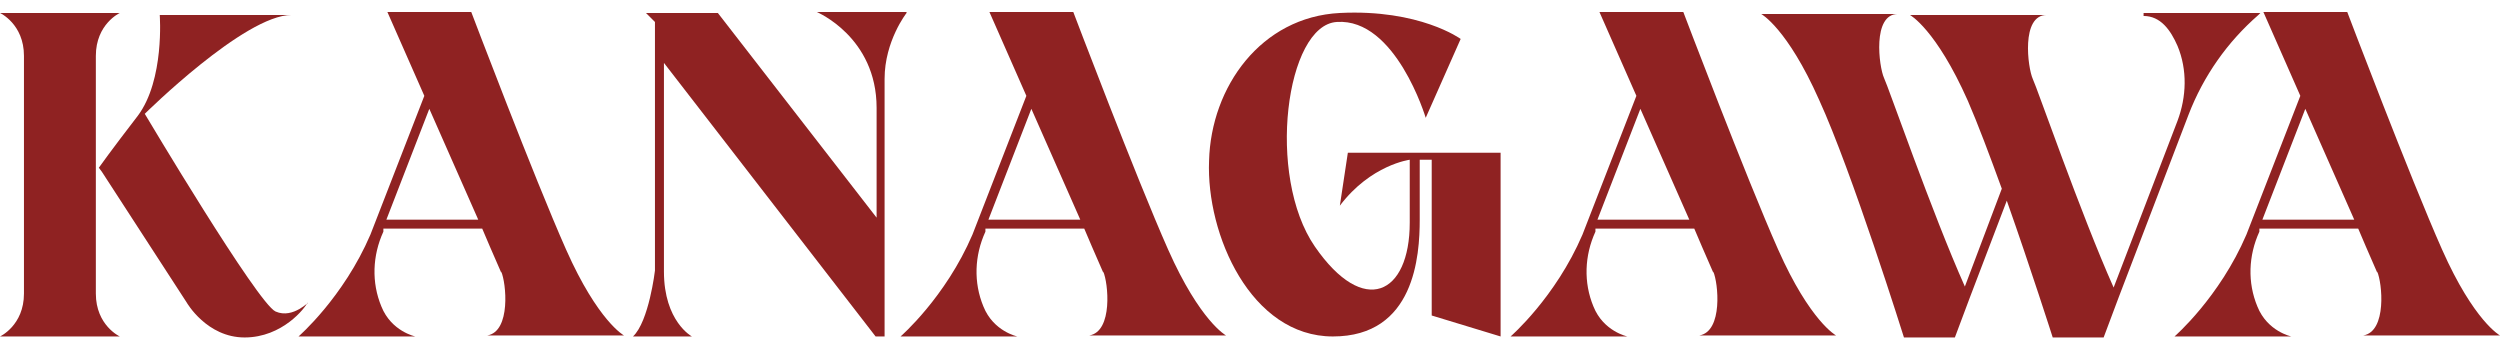
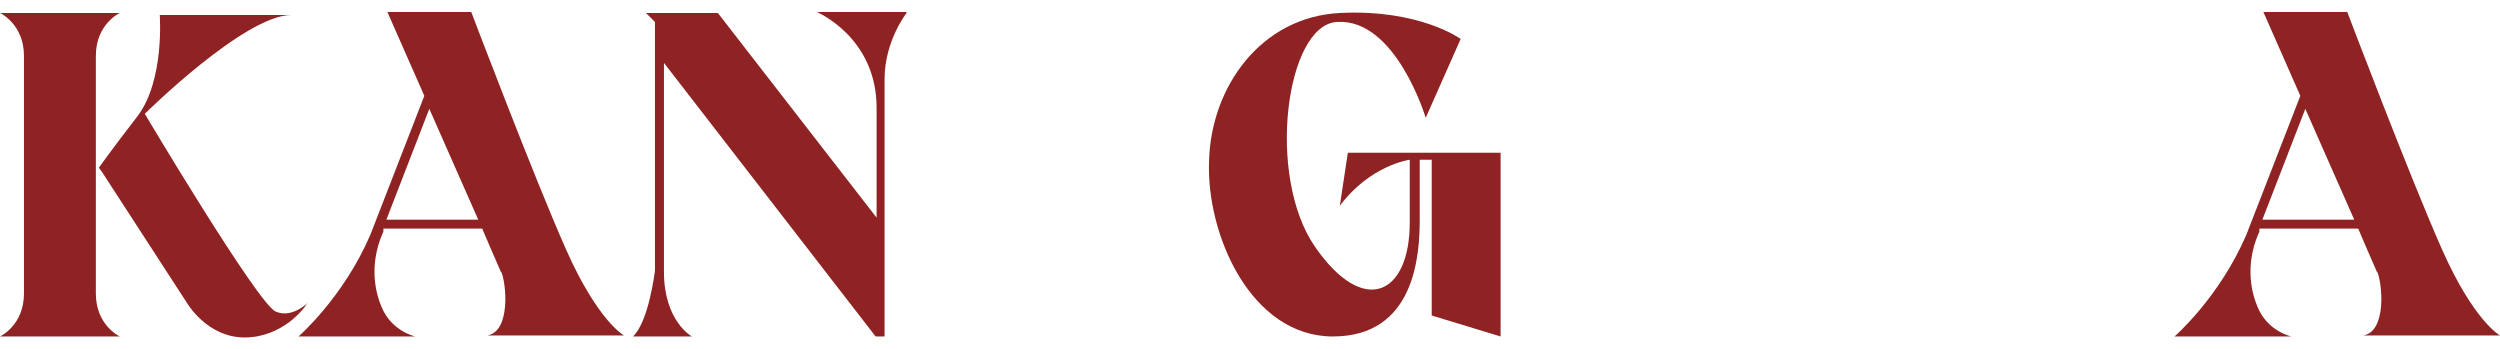
<svg xmlns="http://www.w3.org/2000/svg" id="Layer_1" version="1.1" viewBox="0 0 250.4 35">
  <defs>
    <style>
      .st0 {
        fill: #8f2222;
      }
    </style>
  </defs>
  <path class="st0" d="M12,33.7H0s2.4-1.1,2.4-4.3V5.6C2.4,2.4,0,1.3,0,1.3h12s-2.4,1.1-2.4,4.3v23.8c0,3.2,2.4,4.3,2.4,4.3ZM30.8,30.3c-.2.5-2.5,3.5-6.3,3.5s-5.8-3.5-5.8-3.5l-8.5-13.1-.3-.4s1.2-1.7,3.9-5.2c2.7-3.6,2.2-10.1,2.2-10.1h13.2c-4.7,0-14.7,9.9-14.7,9.9,0,0,11.3,19,13.1,19.8,1.8.8,3.5-1.2,3.2-.8h0Z" />
  <path class="st0" d="M50.2,27.3c-.5-1.1-1.9-4.4-1.9-4.4h-9.9v.3c-1.1,2.4-1.2,5.1-.2,7.5,1,2.5,3.4,3,3.4,3h-11.7s4.5-3.9,7.2-10.2l5.4-13.9-3.7-8.4h8.4s6.3,16.6,9.5,23.8c3.2,7.2,5.8,8.6,5.8,8.6h-13.7c2.4-.4,1.9-5.3,1.4-6.4h0ZM47.9,22l-4.9-11.1-4.3,11.1h9.2Z" />
  <path class="st0" d="M90.8,1.3s-2.2,2.8-2.2,6.6v25.8h-.9l-21.2-27.4h0v20.9c0,5,2.8,6.5,2.8,6.5h-5.9c1.6-1.5,2.2-6.6,2.2-6.6h0V2.2l-.9-.9h7.2l15.9,20.5v-11c0-7.1-6-9.6-6-9.6h9.2-.2Z" />
-   <path class="st0" d="M110.5,27.3c-.5-1.1-1.9-4.4-1.9-4.4h-9.9v.3c-1.1,2.4-1.2,5.1-.2,7.5,1,2.5,3.4,3,3.4,3h-11.7s4.5-3.9,7.2-10.2l5.4-13.9-3.7-8.4h8.4s6.3,16.6,9.5,23.8c3.2,7.2,5.8,8.6,5.8,8.6h-13.7c2.4-.4,1.9-5.3,1.4-6.4h0ZM108.2,22l-4.9-11.1-4.3,11.1h9.2Z" />
  <path class="st0" d="M150.3,15.2v18.5l-6.9-2.1v-15.6h-1.2v6c0,3.6-.5,11.7-8.7,11.7s-12.7-10.2-12.4-17.6c.2-7.4,5.2-14.4,13.1-14.8,8-.4,12.1,2.6,12.1,2.6l-3.5,7.9s-3-10-8.9-9.6c-5.1.3-7.1,15.4-2.2,22.5,4.9,7.1,9.5,4.8,9.5-2.4v-6.3s-3.9.5-7,4.6l.8-5.3h15.3Z" />
-   <path class="st0" d="M171.6,27.3c-.5-1.1-1.9-4.4-1.9-4.4h-9.9v.3c-1.1,2.4-1.2,5.1-.2,7.5,1,2.5,3.4,3,3.4,3h-11.7s4.5-3.9,7.2-10.2l5.4-13.9-3.7-8.4h8.4s6.3,16.6,9.5,23.8c3.2,7.2,5.8,8.6,5.8,8.6h-13.7c2.4-.4,1.9-5.3,1.4-6.4h0ZM169.2,22l-4.9-11.1-4.3,11.1h9.2Z" />
-   <path class="st0" d="M214.7,1.3h11.7l-.2.2c-3.1,2.7-5.5,6.1-7,10l-7,18.3-1.5,4h-5.1s-2.2-6.9-4.6-13.7l-3.7,9.7-1.5,4h-5.1s-5.2-16.6-8.5-23.8c-3.2-7.2-5.8-8.6-5.8-8.6h13.7c-2.6,0-1.9,5.3-1.4,6.4.4.8,4.8,13.5,8.1,20.9l3.7-9.8c-1.2-3.3-2.4-6.5-3.4-8.8-3.2-7.2-5.8-8.6-5.8-8.6h13.7c-2.6,0-1.9,5.3-1.4,6.4.4.8,4.8,13.5,8.1,20.9l6.4-16.7c.9-2.4,1-5.1,0-7.5-.7-1.6-1.7-3-3.4-3h0v-.3Z" />
  <path class="st0" d="M238.1,27.3c-.5-1.1-1.9-4.4-1.9-4.4h-9.9v.3c-1.1,2.4-1.2,5.1-.2,7.5,1,2.5,3.4,3,3.4,3h-11.7s4.5-3.9,7.2-10.2l5.4-13.9-3.7-8.4h8.4s6.3,16.6,9.5,23.8c3.2,7.2,5.8,8.6,5.8,8.6h-13.7c2.4-.4,1.9-5.3,1.4-6.4h0ZM235.8,22l-4.9-11.1-4.3,11.1h9.2Z" />
</svg>